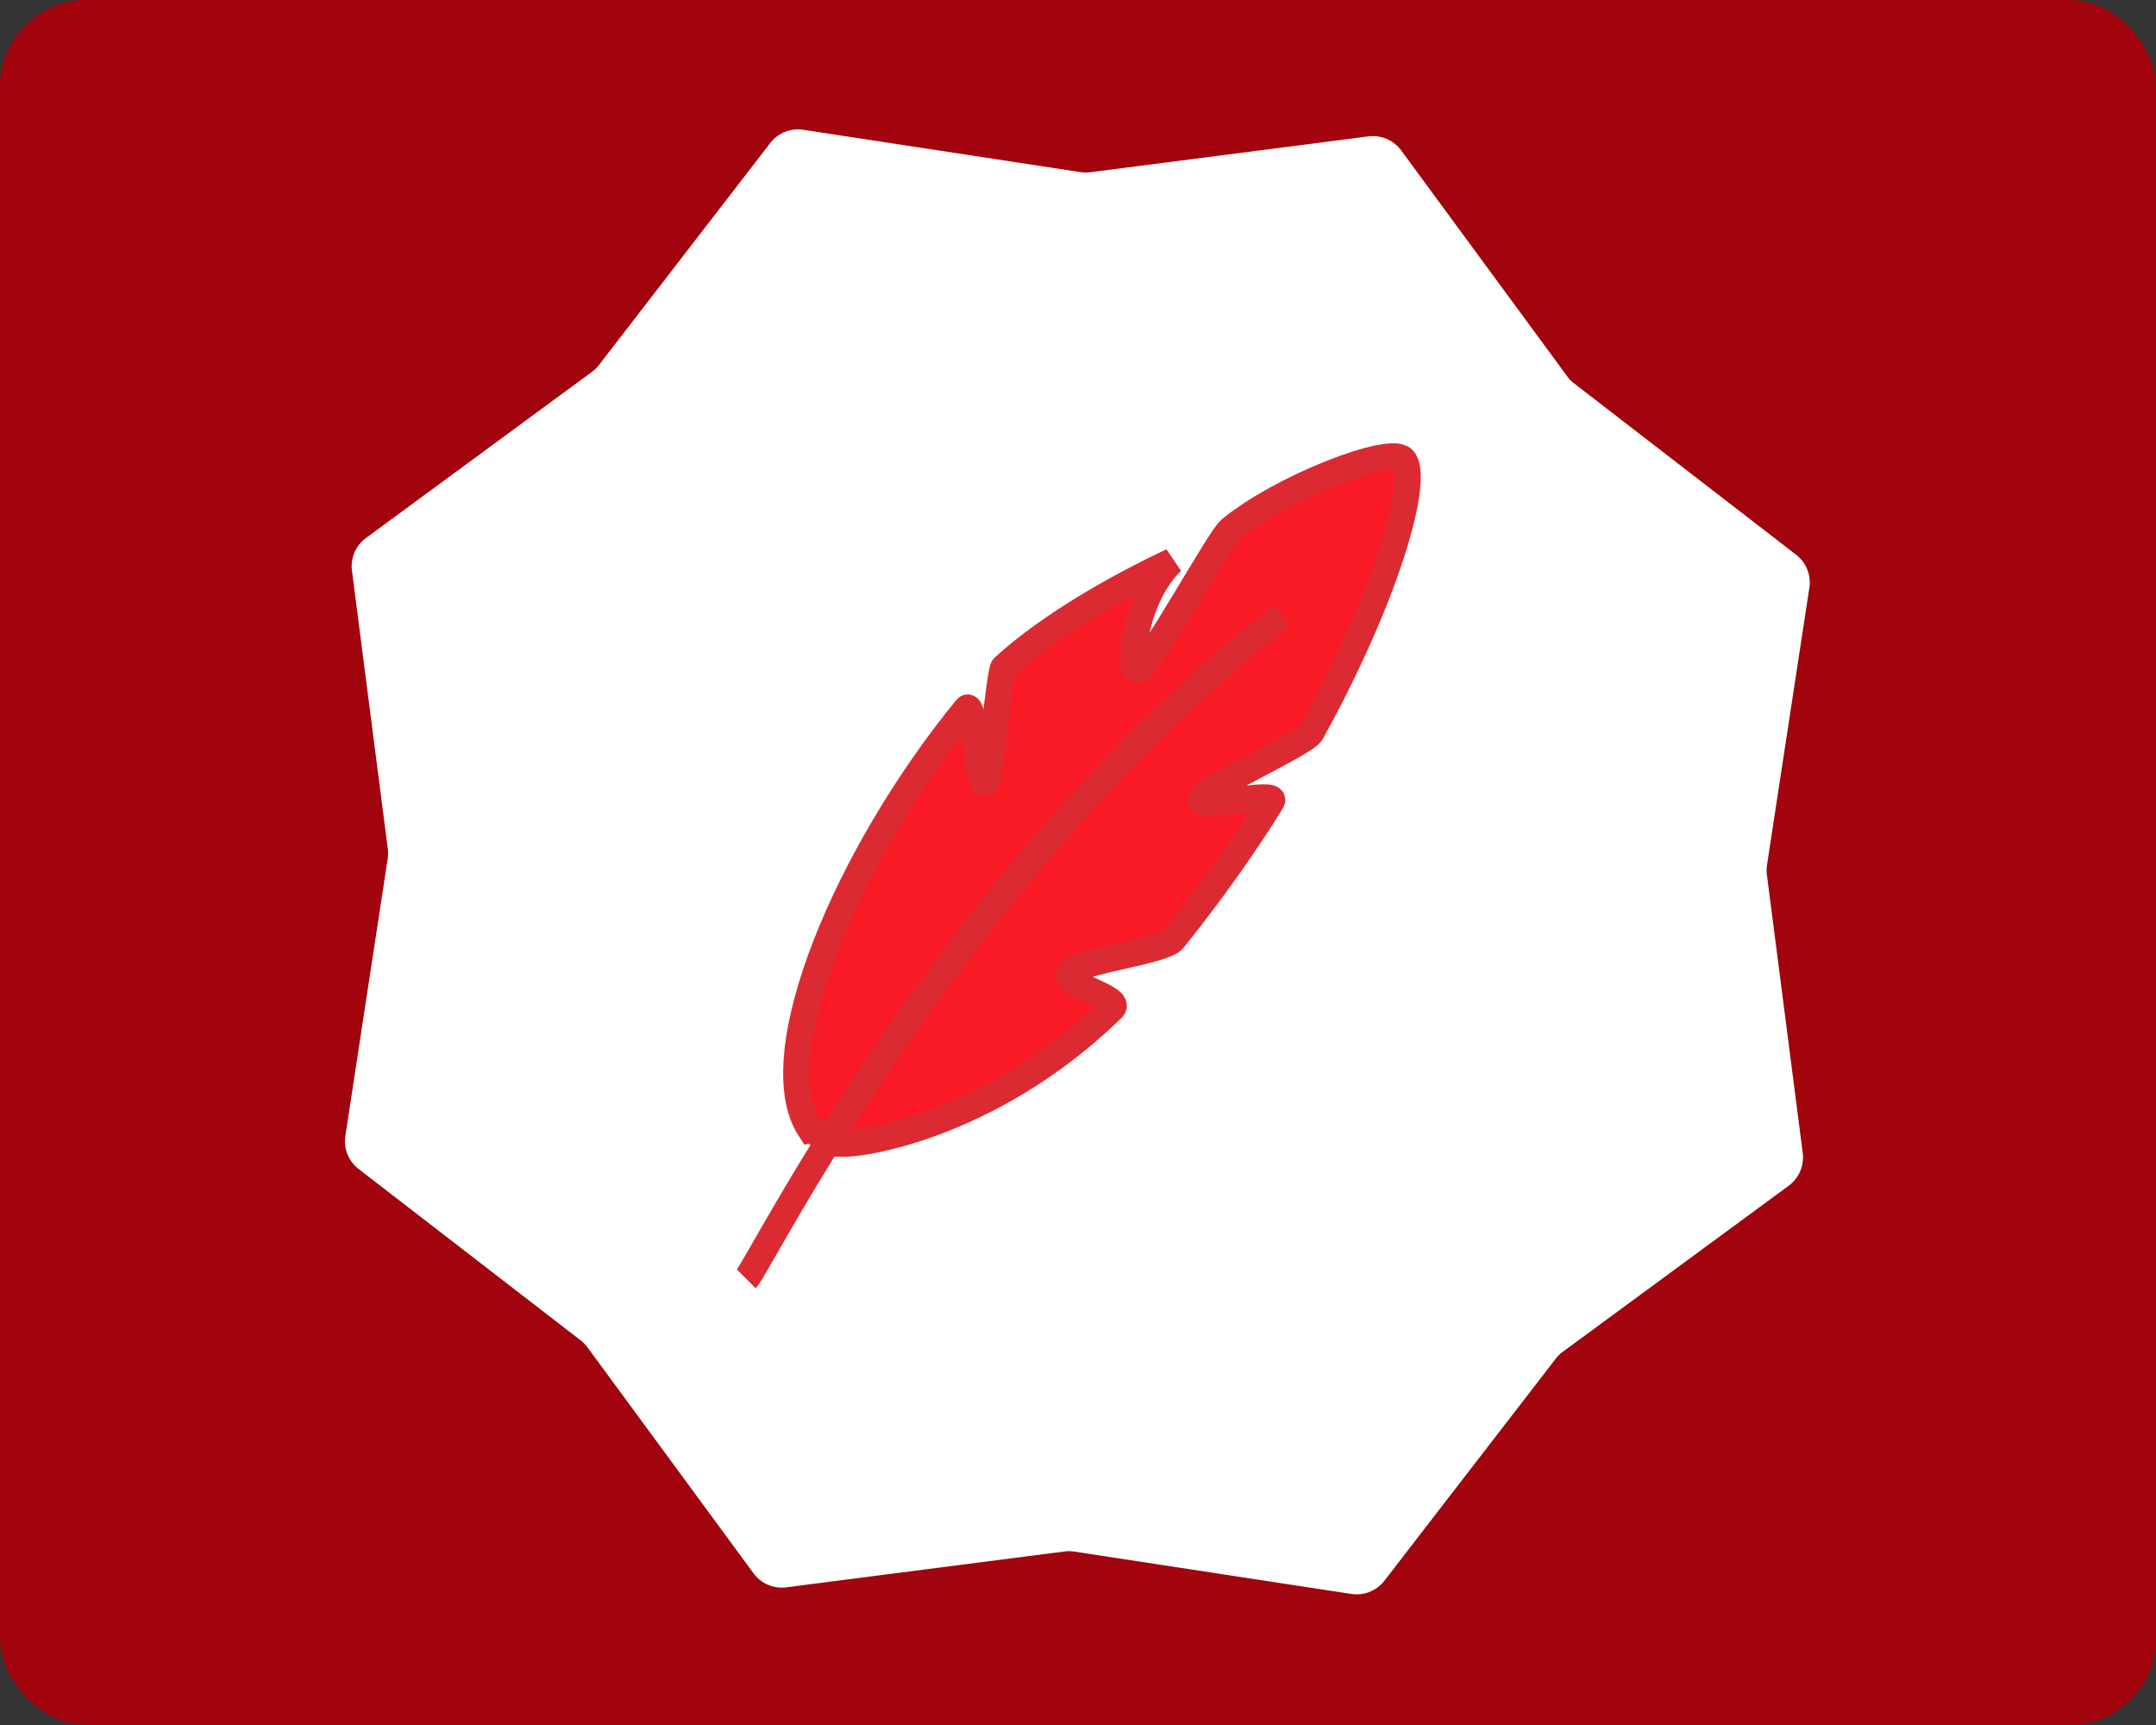
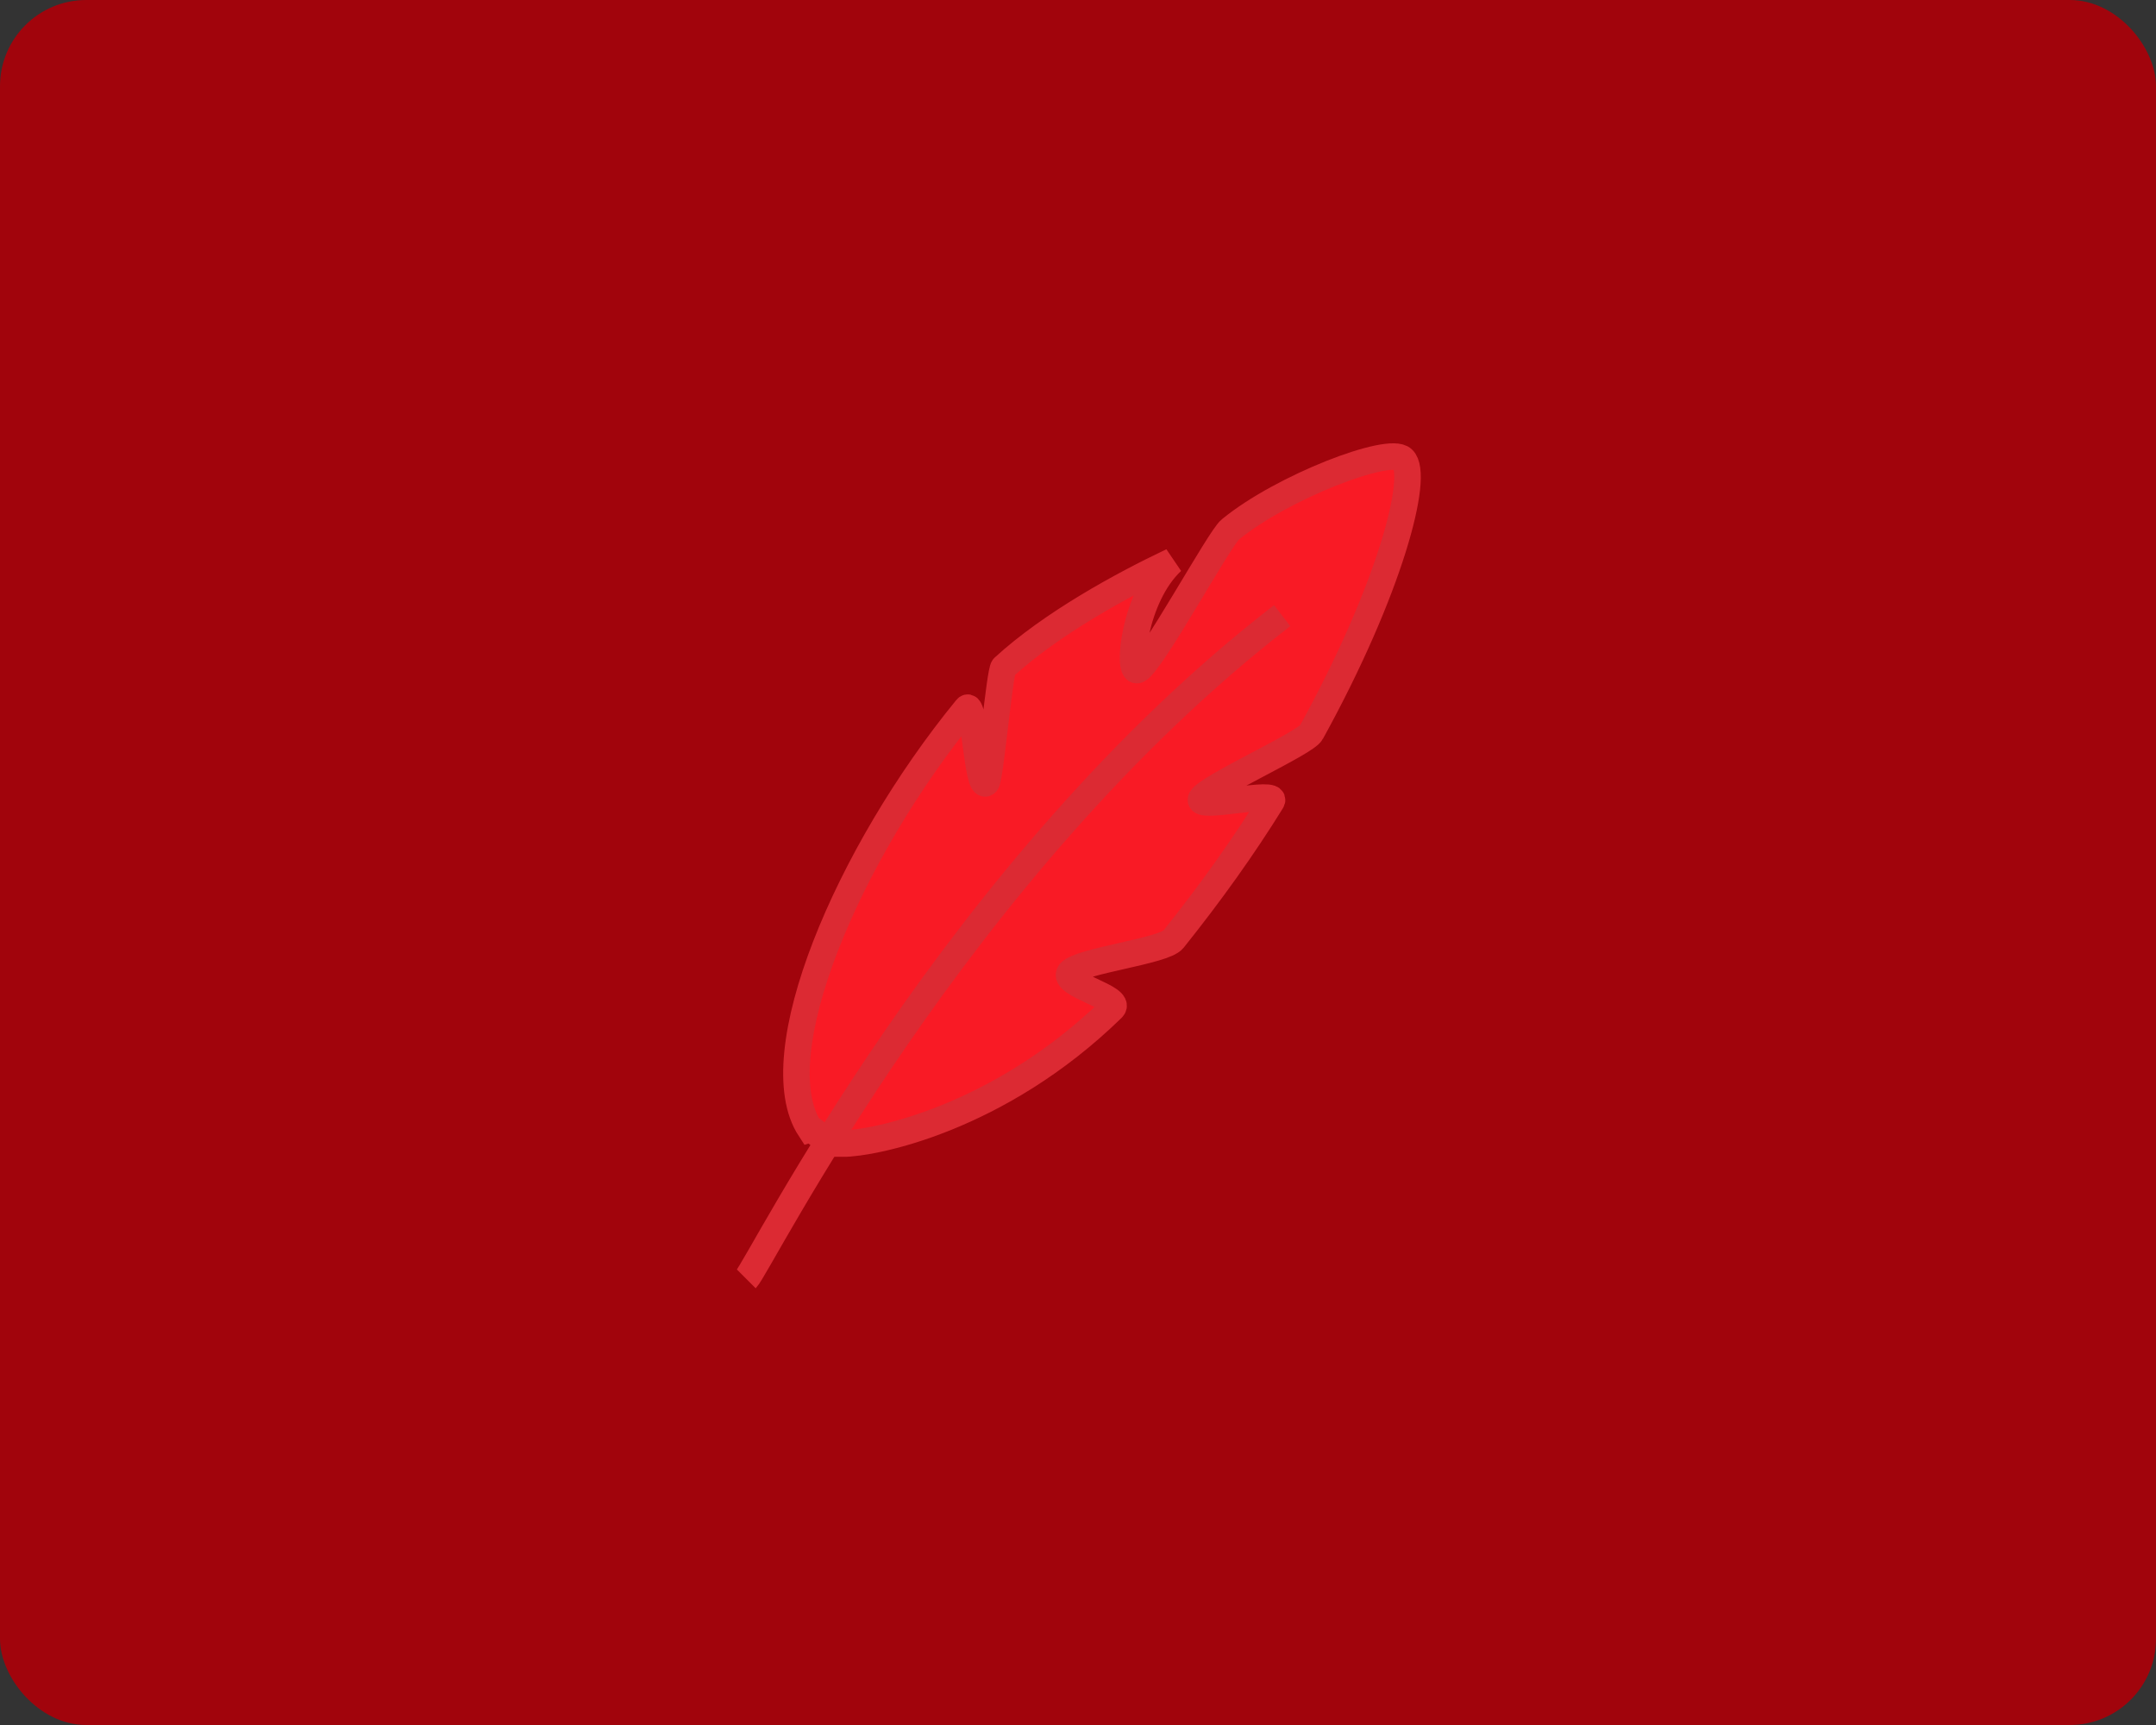
<svg xmlns="http://www.w3.org/2000/svg" width="250" height="200">
  <rect width="100%" height="100%" fill="#333333" stroke="none" />
  <rect width="100%" height="100%" fill="#A1040C" cx="0" cy="0" rx="10" />
  <g transform="translate(40, 15) scale(0.43)">
-     <path fill="#fff" d="M275.986 1.89a9.471 9.471 0 0 1 8.842 3.785l44.78 60.925a9.477 9.477 0 0 0 1.845 1.889l59.862 46.192a9.471 9.471 0 0 1 3.576 8.929l-11.416 74.744a9.45 9.45 0 0 0-.03 2.64l9.664 74.992a9.471 9.471 0 0 1-3.784 8.842l-60.925 44.78a9.504 9.504 0 0 0-1.889 1.845l-46.192 59.862a9.472 9.472 0 0 1-8.929 3.576l-74.744-11.416a9.492 9.492 0 0 0-2.641-.031l-74.992 9.665a9.47 9.47 0 0 1-8.841-3.784L65.392 328.4a9.476 9.476 0 0 0-1.845-1.89L3.685 280.32a9.471 9.471 0 0 1-3.576-8.929l11.416-74.744a9.49 9.49 0 0 0 .03-2.641L1.89 119.014a9.471 9.471 0 0 1 3.785-8.843L66.6 65.391a9.474 9.474 0 0 0 1.889-1.844L114.68 3.685A9.471 9.471 0 0 1 123.61.109l74.744 11.416a9.468 9.468 0 0 0 2.64.03z" style="stroke-width:.947" />
-   </g>
+     </g>
  <g transform="translate(85, 50) scale(1.538)">
    <path fill-rule="evenodd" stroke="#dc2a33" stroke-width="2" d="M8.3 53.7c2.2 0 11.7-1.8 20.3-10.2.8-.8-3.9-1.8-3.2-2.7.8-.9 7.1-1.6 7.8-2.5 2.8-3.5 5.3-7 7.4-10.4.6-.9-5.8.7-5.3-.2.5-.9 7.9-4.2 8.3-5C49.5 12 51.8 3.3 50.5 2.1c-1-1-9.1 2.1-13 5.3-.8.6-6 10.2-7 10.6-.8.3-.3-5.5 2.6-8.2-3.8 1.8-9.1 4.7-12.7 8-.3.3-1 8.3-1.3 8.7-.7.7-.9-6.4-1.5-5.6-9 11-15.4 26.2-11.8 31.7.3-.1.9 1.1 2.5 1.1Z" fill="#F91A25" />
    <path fill="none" stroke="#dc2a33" stroke-width="2" d="M1 63.9c1-1 15.8-31 40.4-50" />
  </g>
</svg>